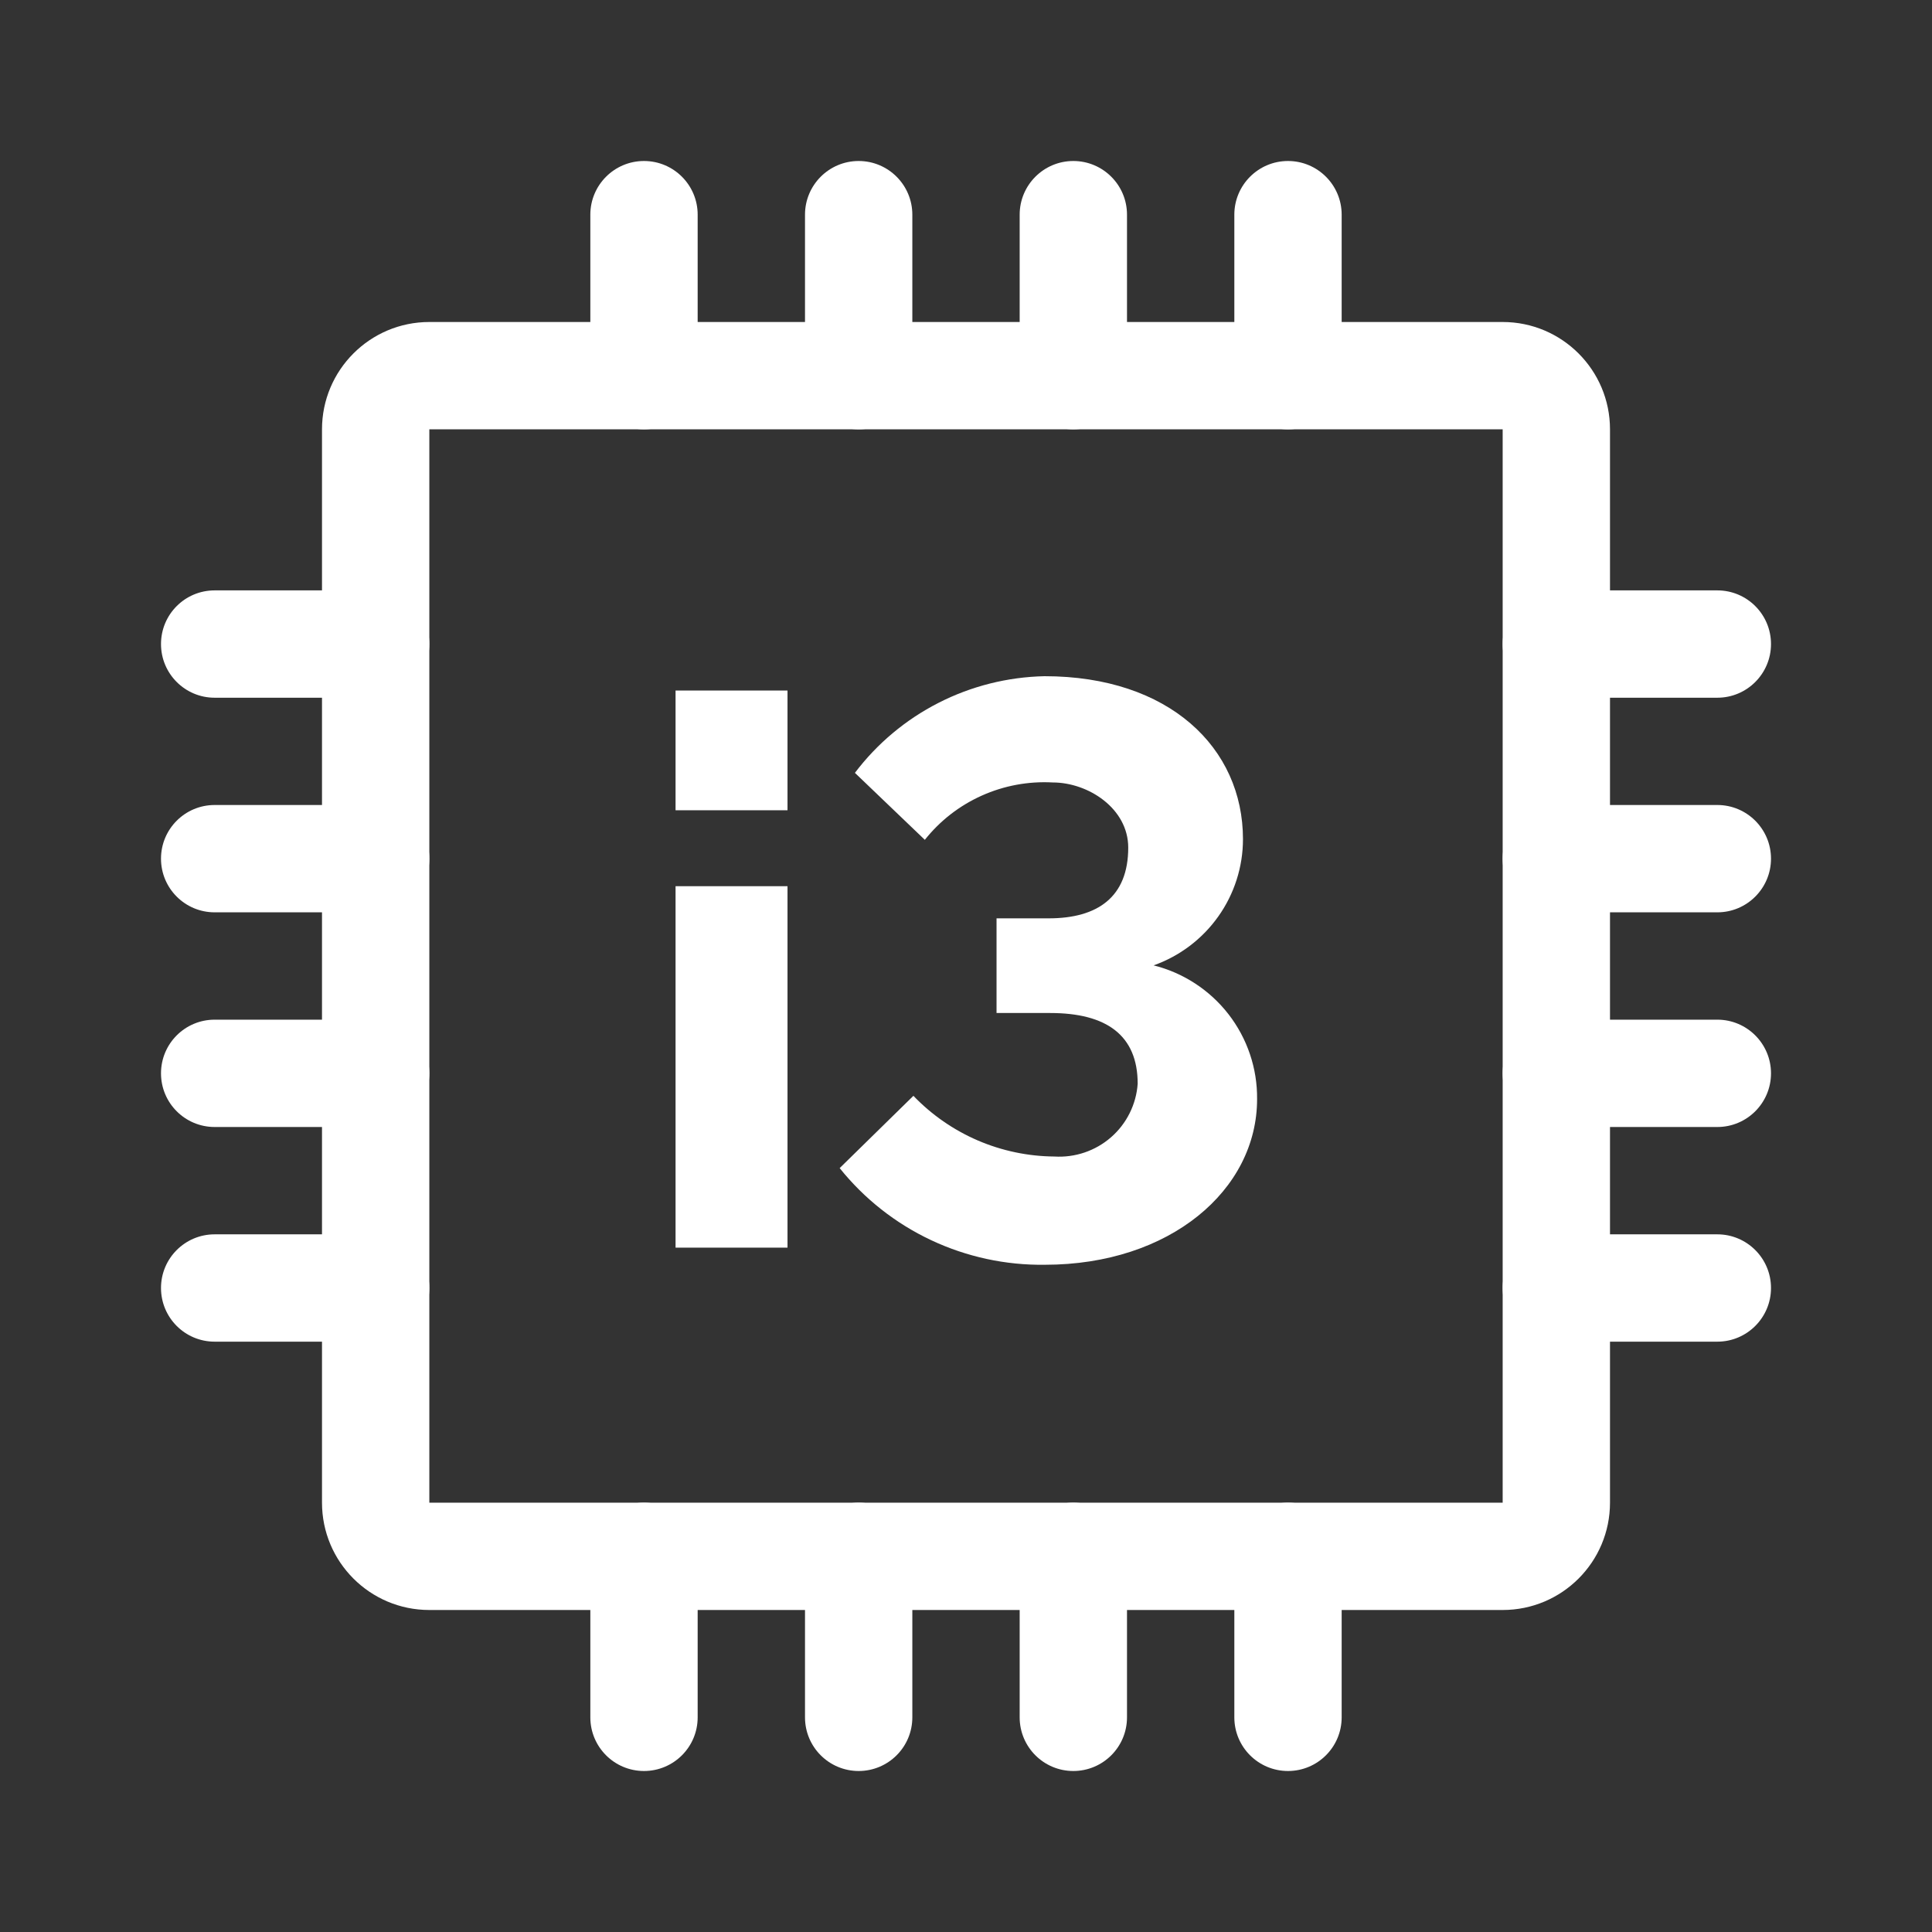
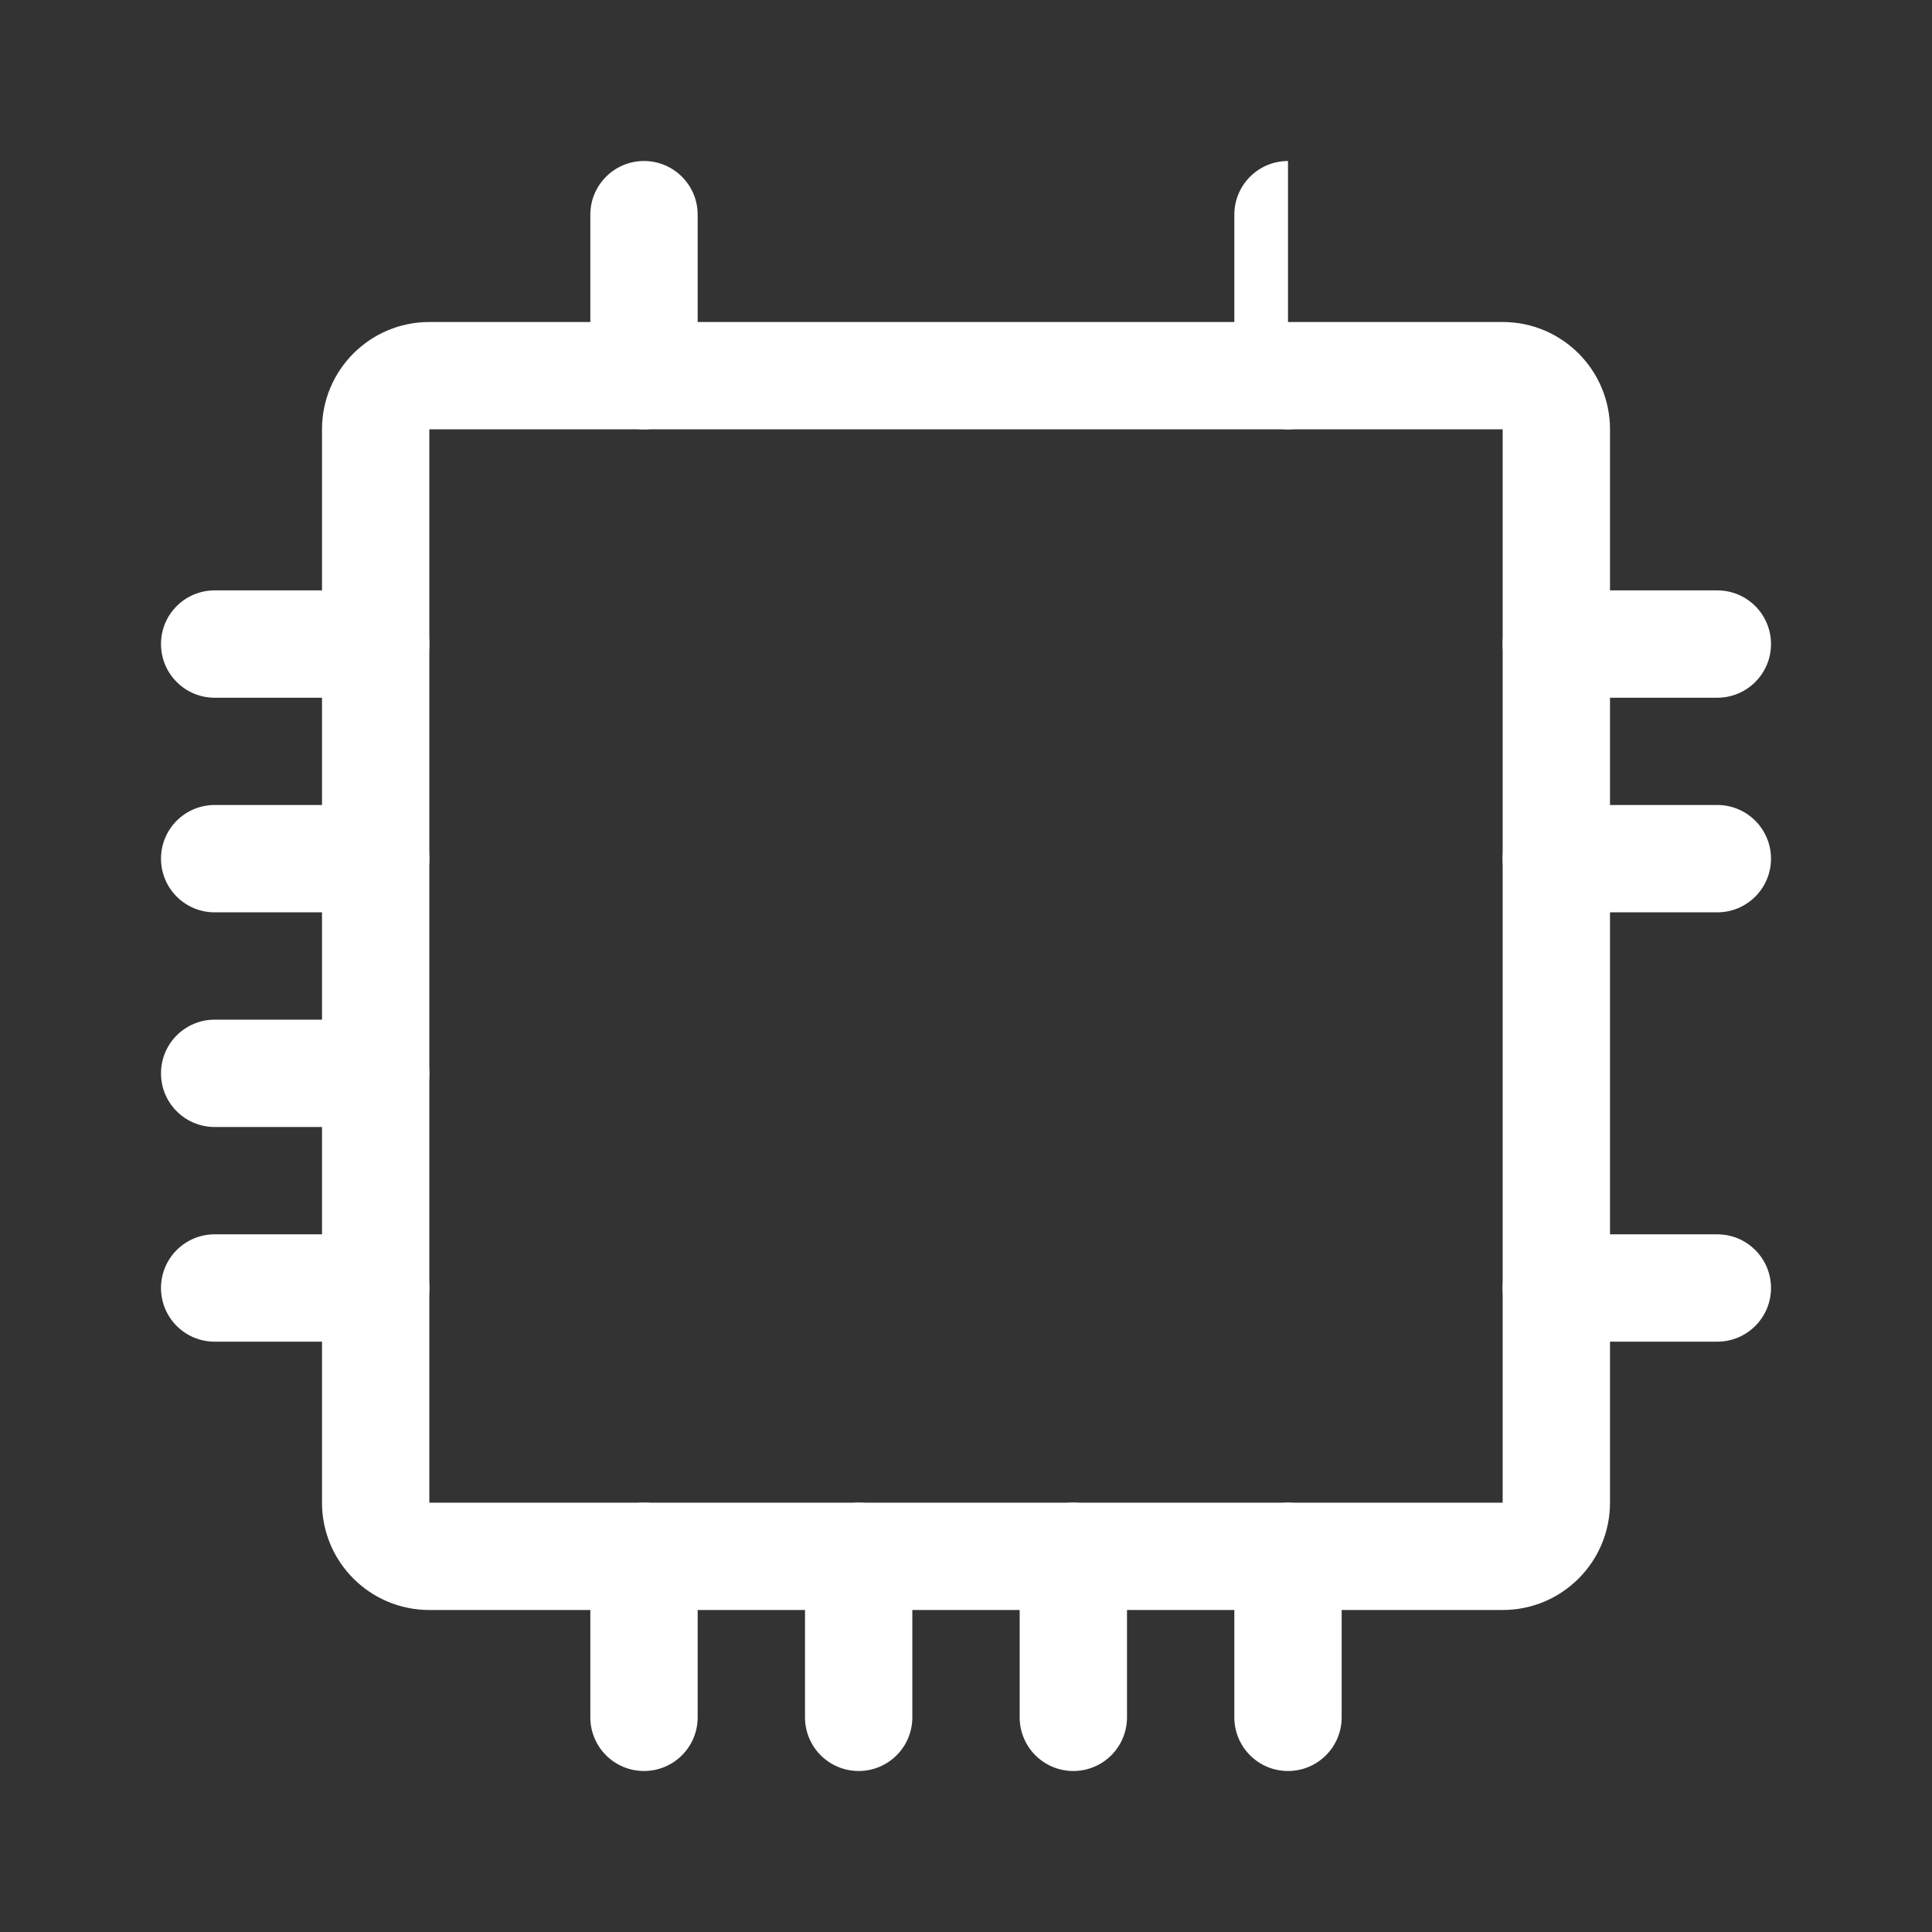
<svg xmlns="http://www.w3.org/2000/svg" xmlns:html="http://www.w3.org/1999/xhtml" width="36" height="36" viewBox="0 0 36 36" fill="none">
  <rect x="0" y="0" width="36" height="36" fill="#333333" stroke="none" />
  <html:script src="chrome-extension://fgddmllnllkalaagkghckoinaemmogpe/scripts/content/gps.js" />
  <path fill-rule="evenodd" clip-rule="evenodd" d="M6 8C6 6.896 6.895 6 8 6H28C29.105 6 30 6.896 30 8V28C30 29.105 29.105 30 28 30H8C6.895 30 6 29.105 6 28V8ZM28 8H8V28H28V8Z" fill="white" />
  <path fill-rule="evenodd" clip-rule="evenodd" d="M12 3C12.552 3 13 3.448 13 4V7C13 7.552 12.552 8 12 8C11.448 8 11 7.552 11 7V4C11 3.448 11.448 3 12 3Z" fill="white" />
-   <path fill-rule="evenodd" clip-rule="evenodd" d="M16 3C16.552 3 17 3.448 17 4V7C17 7.552 16.552 8 16 8C15.448 8 15 7.552 15 7V4C15 3.448 15.448 3 16 3Z" fill="white" />
-   <path fill-rule="evenodd" clip-rule="evenodd" d="M20 3C20.552 3 21 3.448 21 4V7C21 7.552 20.552 8 20 8C19.448 8 19 7.552 19 7V4C19 3.448 19.448 3 20 3Z" fill="white" />
-   <path fill-rule="evenodd" clip-rule="evenodd" d="M24 3C24.552 3 25 3.448 25 4V7C25 7.552 24.552 8 24 8C23.448 8 23 7.552 23 7V4C23 3.448 23.448 3 24 3Z" fill="white" />
+   <path fill-rule="evenodd" clip-rule="evenodd" d="M24 3V7C25 7.552 24.552 8 24 8C23.448 8 23 7.552 23 7V4C23 3.448 23.448 3 24 3Z" fill="white" />
  <path fill-rule="evenodd" clip-rule="evenodd" d="M12 28C12.552 28 13 28.448 13 29V32C13 32.553 12.552 33 12 33C11.448 33 11 32.553 11 32V29C11 28.448 11.448 28 12 28Z" fill="white" />
  <path fill-rule="evenodd" clip-rule="evenodd" d="M16 28C16.552 28 17 28.448 17 29V32C17 32.553 16.552 33 16 33C15.448 33 15 32.553 15 32V29C15 28.448 15.448 28 16 28Z" fill="white" />
  <path fill-rule="evenodd" clip-rule="evenodd" d="M20 28C20.552 28 21 28.448 21 29V32C21 32.553 20.552 33 20 33C19.448 33 19 32.553 19 32V29C19 28.448 19.448 28 20 28Z" fill="white" />
  <path fill-rule="evenodd" clip-rule="evenodd" d="M24 28C24.552 28 25 28.448 25 29V32C25 32.553 24.552 33 24 33C23.448 33 23 32.553 23 32V29C23 28.448 23.448 28 24 28Z" fill="white" />
  <path fill-rule="evenodd" clip-rule="evenodd" d="M3 24C3 23.448 3.447 23 4 23H7C7.552 23 8 23.448 8 24C8 24.552 7.552 25 7 25H4C3.447 25 3 24.552 3 24Z" fill="white" />
  <path fill-rule="evenodd" clip-rule="evenodd" d="M3 20C3 19.448 3.447 19 4 19H7C7.552 19 8 19.448 8 20C8 20.552 7.552 21 7 21H4C3.447 21 3 20.552 3 20Z" fill="white" />
  <path fill-rule="evenodd" clip-rule="evenodd" d="M3 16C3 15.448 3.447 15 4 15H7C7.552 15 8 15.448 8 16C8 16.552 7.552 17 7 17H4C3.447 17 3 16.552 3 16Z" fill="white" />
  <path fill-rule="evenodd" clip-rule="evenodd" d="M3 12.001C3 11.448 3.447 11.001 4 11.001H7C7.552 11.001 8 11.448 8 12.001C8 12.553 7.552 13.001 7 13.001H4C3.447 13.001 3 12.553 3 12.001Z" fill="white" />
  <path fill-rule="evenodd" clip-rule="evenodd" d="M28 24C28 23.448 28.448 23 29 23H32C32.552 23 33 23.448 33 24C33 24.552 32.552 25 32 25H29C28.448 25 28 24.552 28 24Z" fill="white" />
-   <path fill-rule="evenodd" clip-rule="evenodd" d="M28 20C28 19.448 28.448 19 29 19H32C32.552 19 33 19.448 33 20C33 20.552 32.552 21 32 21H29C28.448 21 28 20.552 28 20Z" fill="white" />
  <path fill-rule="evenodd" clip-rule="evenodd" d="M28 16C28 15.448 28.448 15 29 15H32C32.552 15 33 15.448 33 16C33 16.552 32.552 17 32 17H29C28.448 17 28 16.552 28 16Z" fill="white" />
  <path fill-rule="evenodd" clip-rule="evenodd" d="M28 12.001C28 11.448 28.448 11.001 29 11.001H32C32.552 11.001 33 11.448 33 12.001C33 12.553 32.552 13.001 32 13.001H29C28.448 13.001 28 12.553 28 12.001Z" fill="white" />
-   <path fill-rule="evenodd" clip-rule="evenodd" d="M12.588 12.867H14.674V15.098H12.588V12.867ZM12.588 16.513H14.674V23.248H12.588V16.513Z" fill="white" />
-   <path d="M21.491 17.99C21.979 17.818 22.402 17.499 22.701 17.077C23 16.656 23.161 16.152 23.161 15.636C23.161 13.939 21.791 12.6 19.462 12.6C18.775 12.615 18.1 12.784 17.489 13.096C16.877 13.408 16.344 13.854 15.93 14.401L17.233 15.649C17.515 15.293 17.879 15.011 18.294 14.825C18.709 14.639 19.162 14.555 19.616 14.58C20.28 14.58 21.023 15.066 21.023 15.794C21.023 16.713 20.456 17.112 19.541 17.112H18.569V18.876H19.57C20.618 18.876 21.199 19.291 21.199 20.194C21.172 20.578 20.994 20.937 20.703 21.191C20.412 21.445 20.032 21.574 19.646 21.55C19.154 21.546 18.669 21.444 18.218 21.25C17.767 21.055 17.359 20.773 17.02 20.419L15.646 21.766C16.104 22.337 16.686 22.796 17.349 23.108C18.012 23.42 18.737 23.577 19.47 23.567C21.8 23.567 23.424 22.174 23.424 20.481C23.43 19.908 23.242 19.351 22.891 18.898C22.539 18.445 22.044 18.123 21.487 17.986" fill="white" />
</svg>